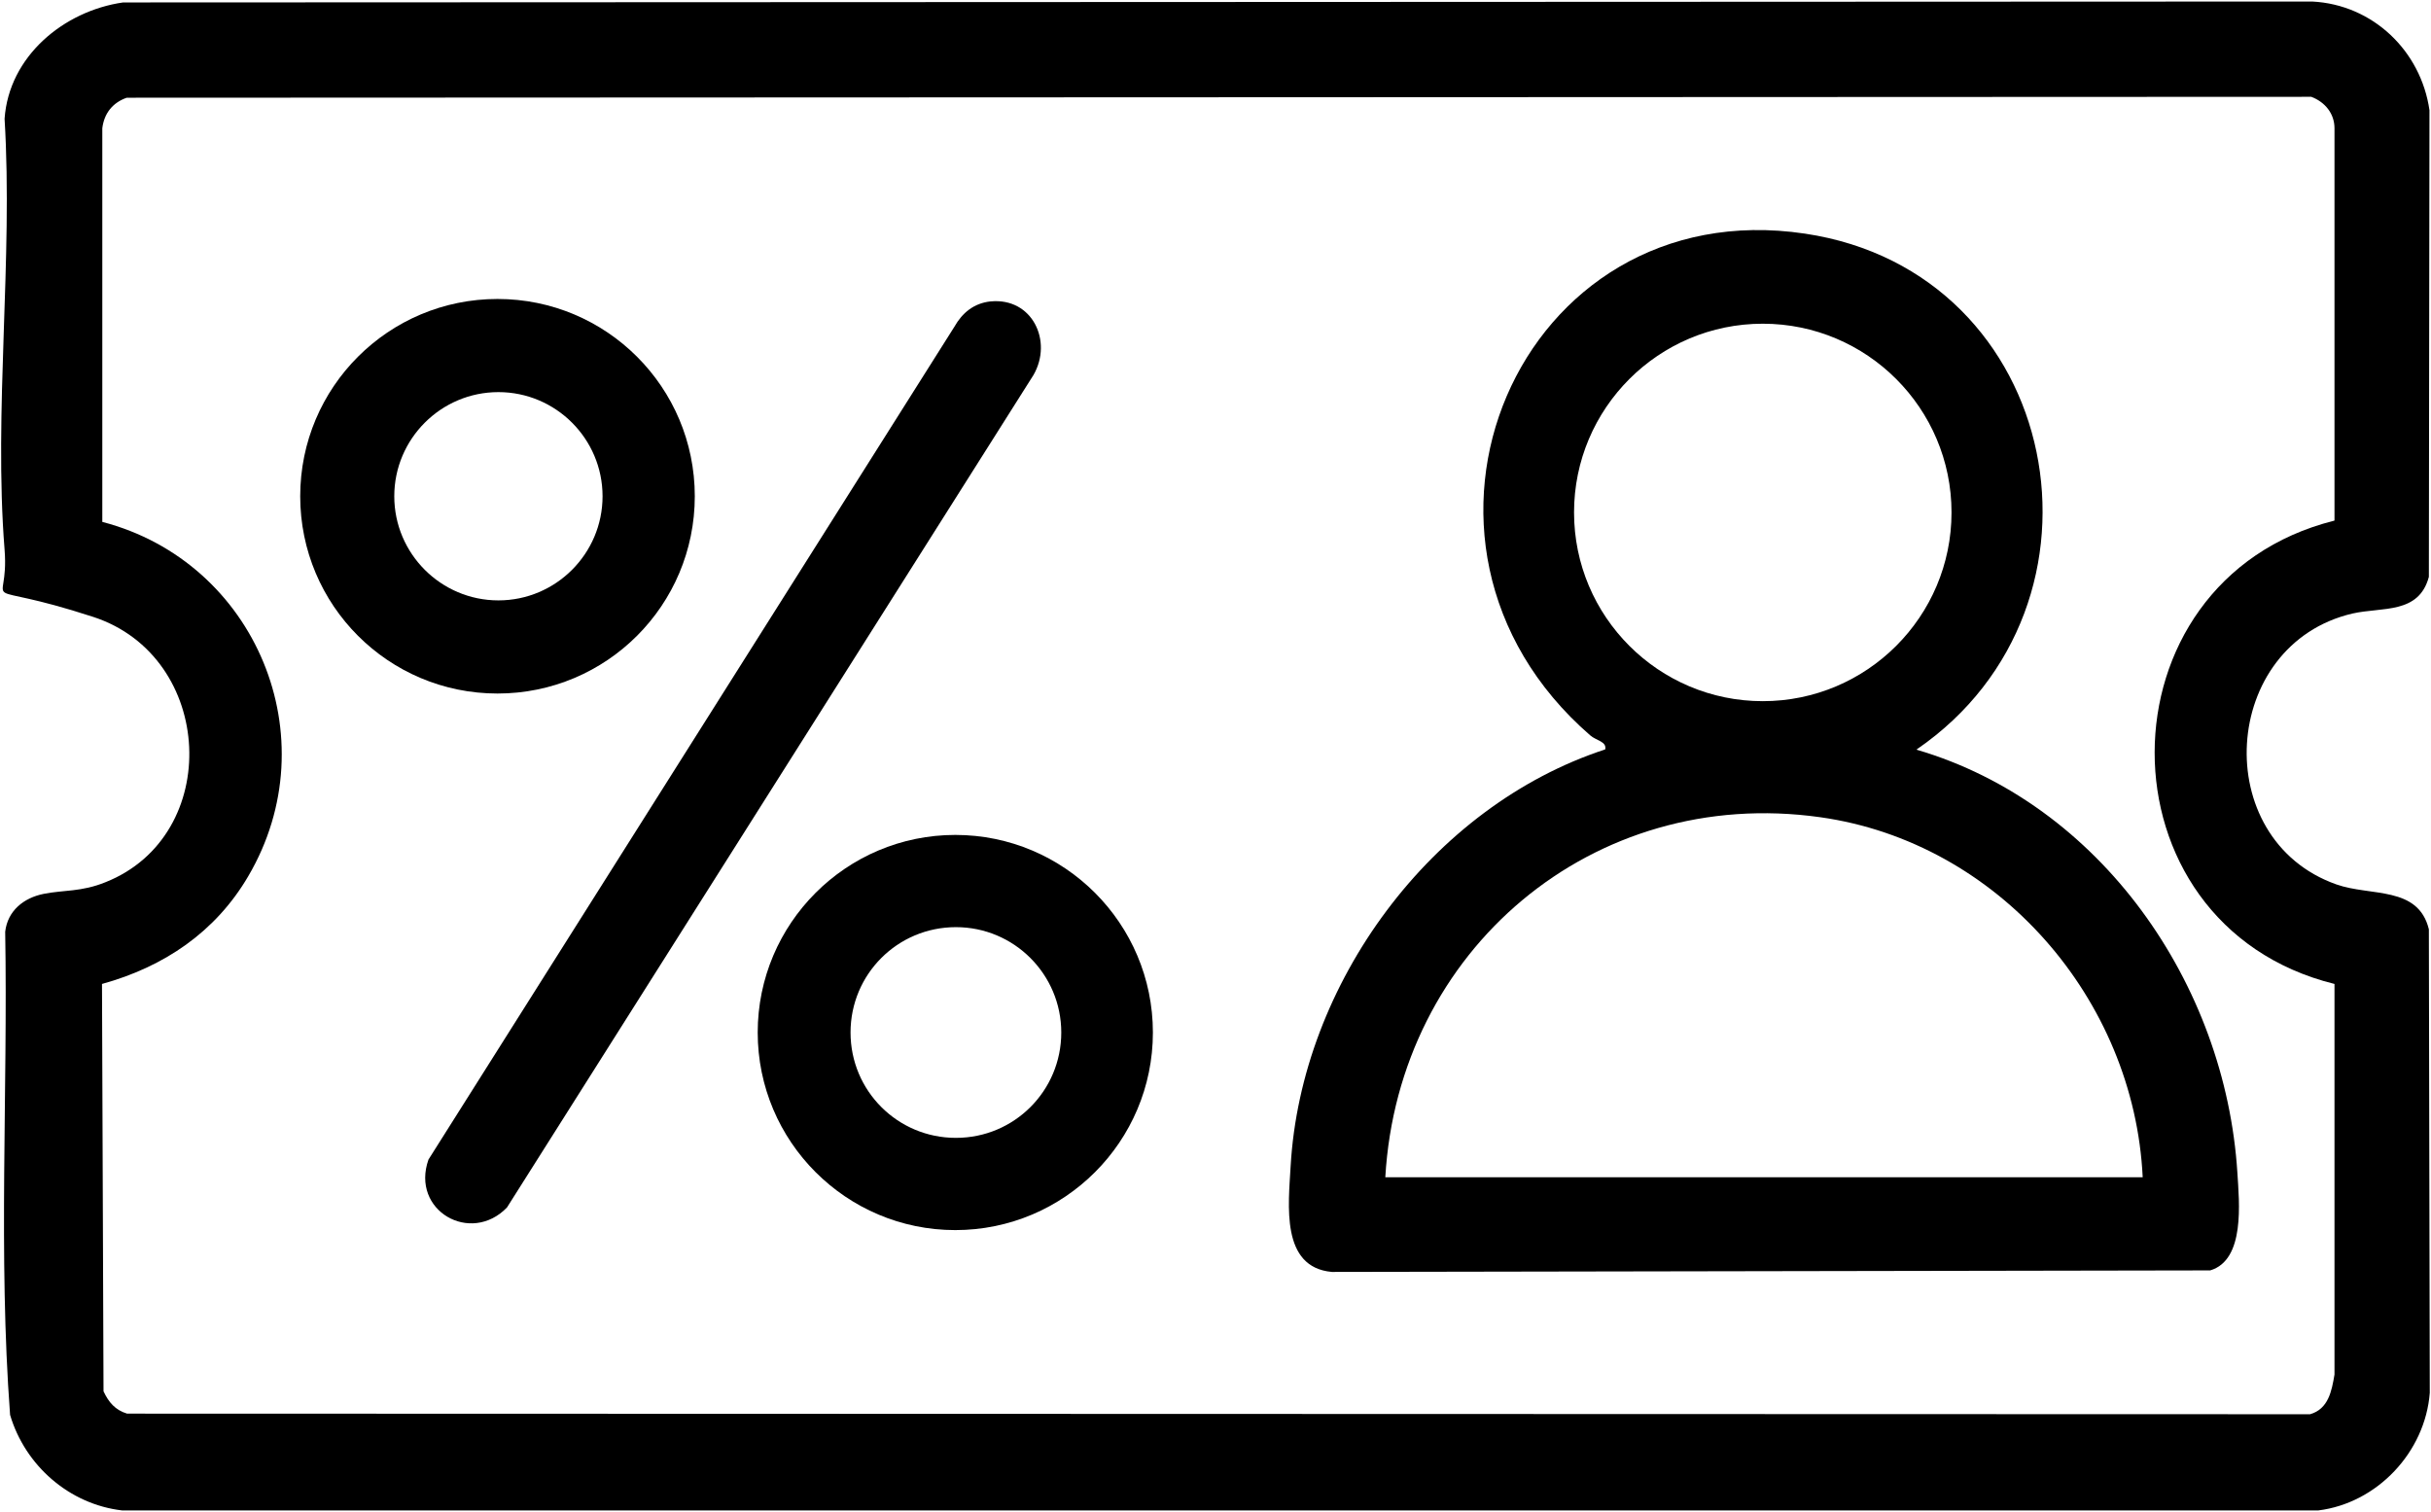
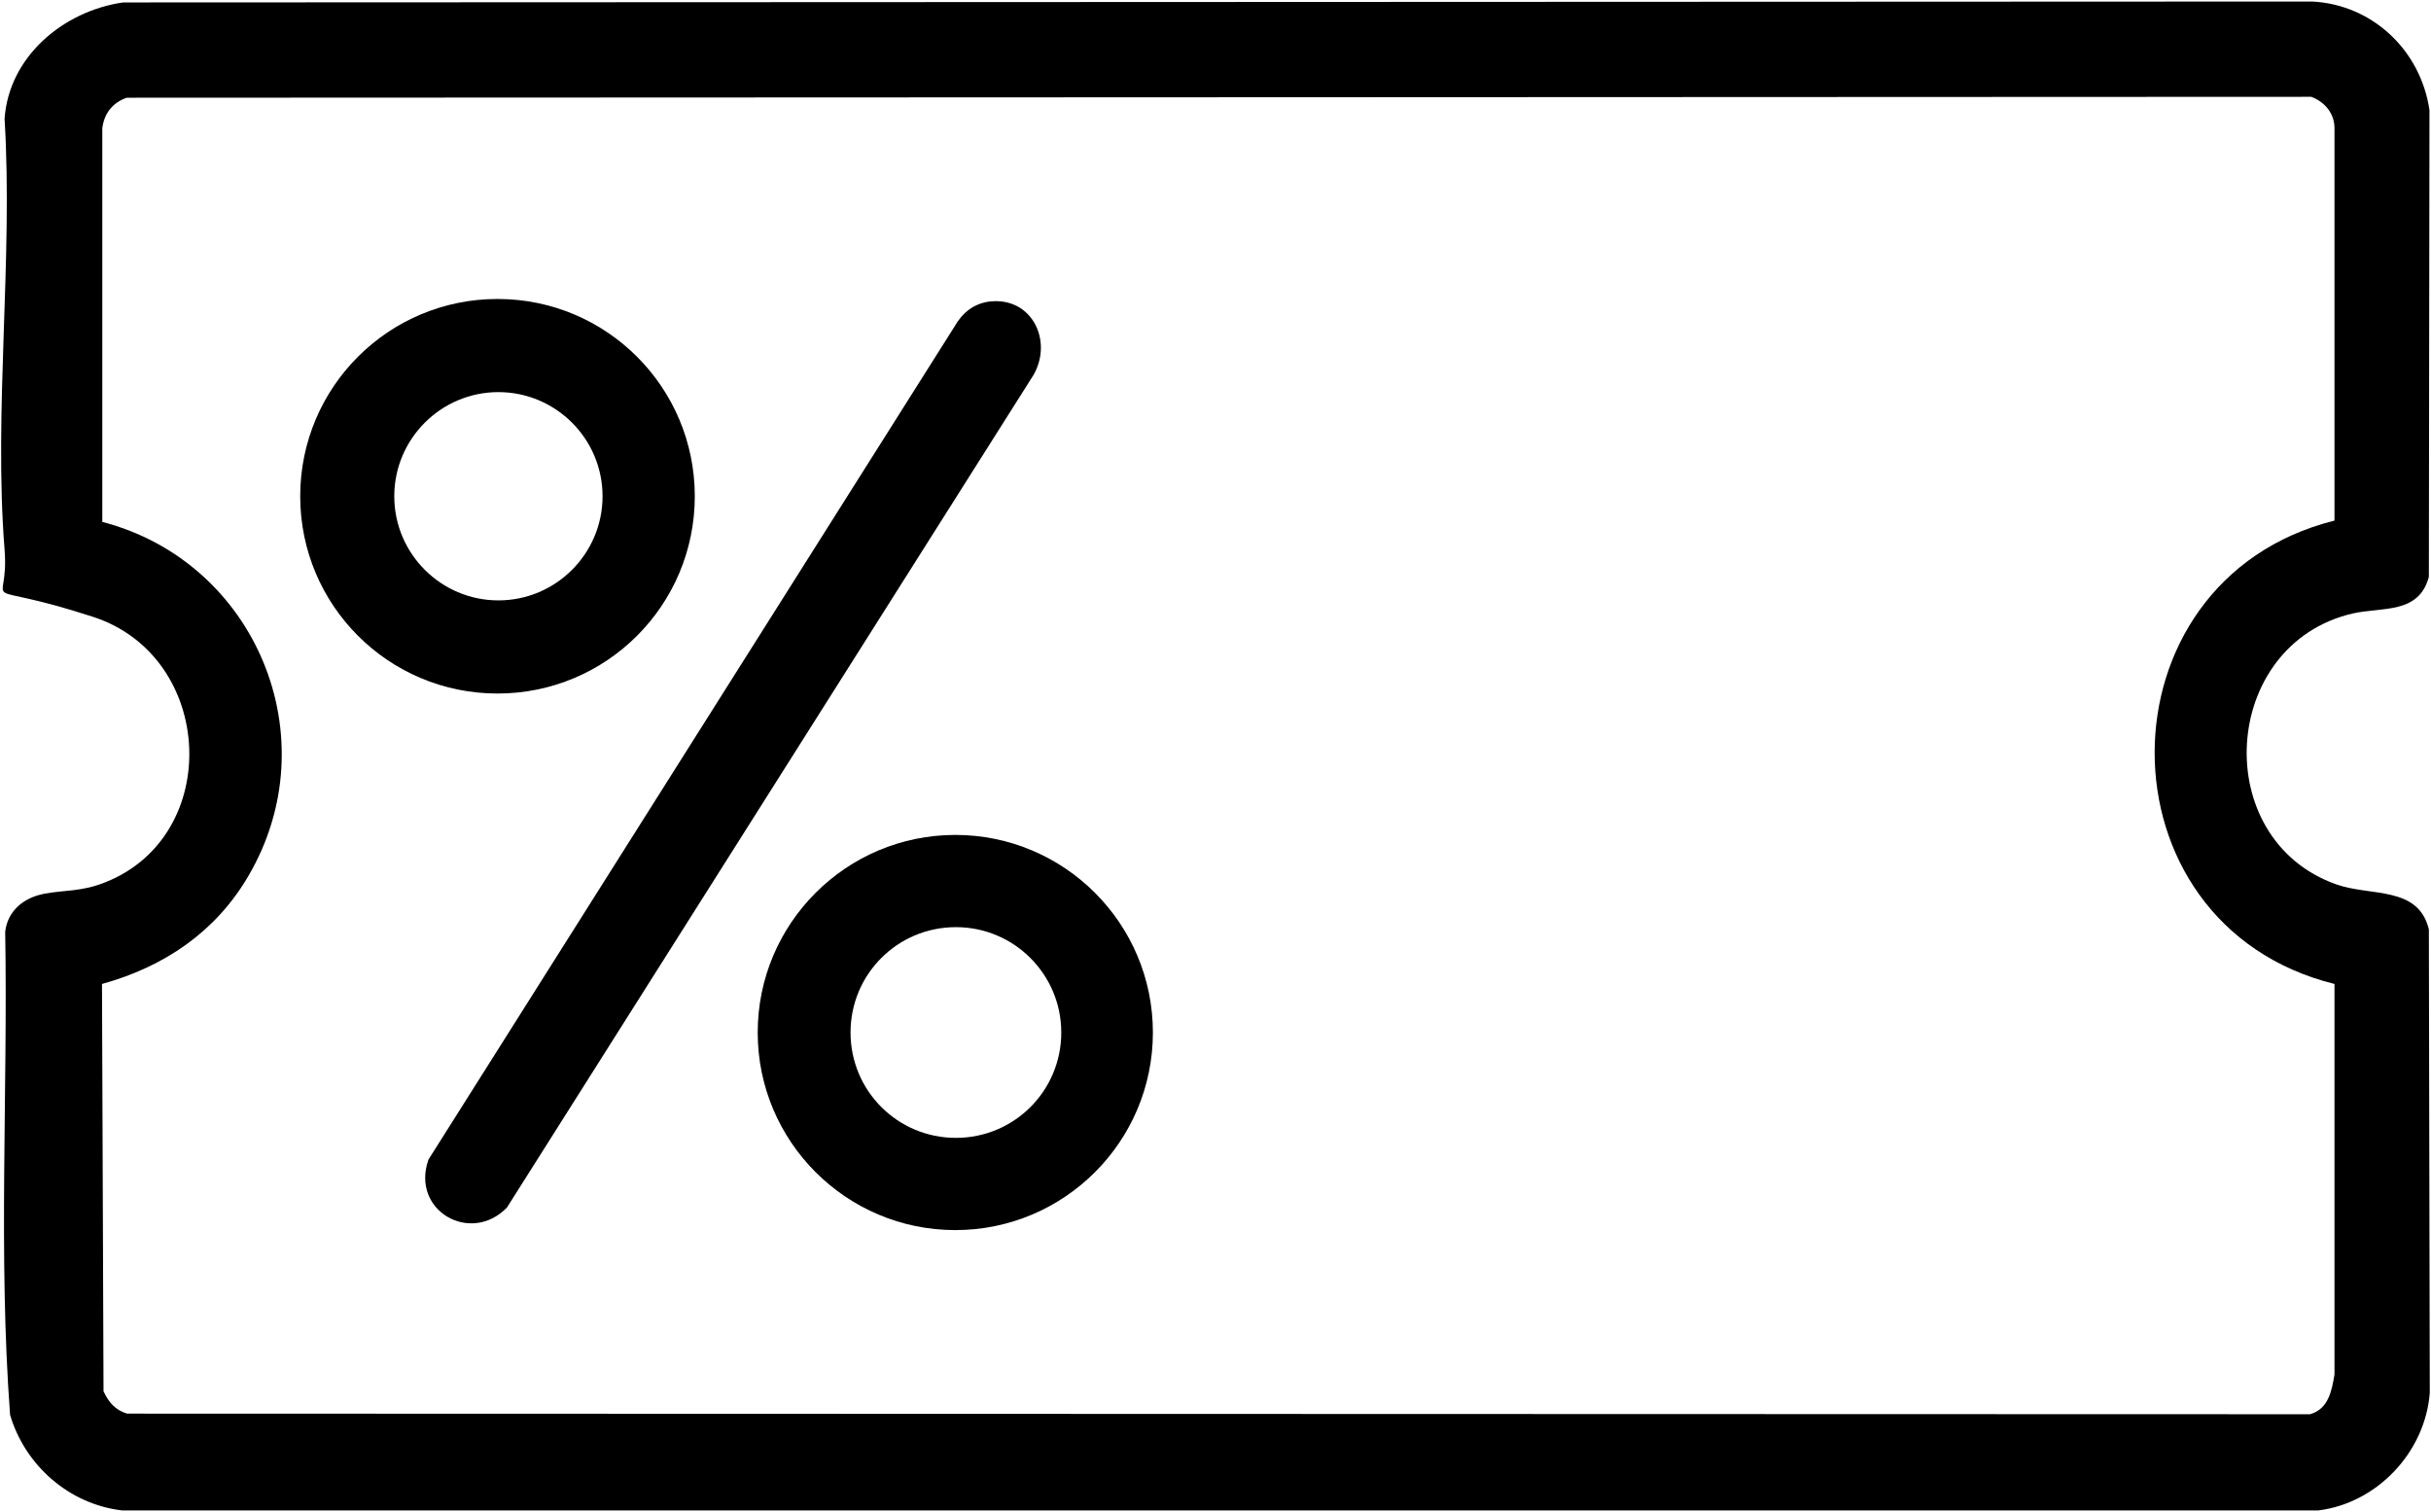
<svg xmlns="http://www.w3.org/2000/svg" viewBox="0 0 796 495" version="1.1" id="Ebene_1">
  <path d="M40.3.8l716.8-.3c19.8,1,35.6,16.1,38.4,35.6l-.2,152.8c-3.3,12.3-15.3,9.8-25,12-43.3,10.1-47.1,73.9-5.3,88.7,11.3,4,26.8.4,30.3,14.7l.3,151.8c-1.5,19.4-17.2,36.1-36.5,38.5H40c-17.3-2-31.8-14.7-36.7-31.3-3.9-52.3-.7-105.6-1.6-158.2.8-6.9,6.1-11.1,12.6-12.4s12.3-.6,20.2-3.8c38.6-15.3,35.9-73.9-4-86.9s-27.3-.7-29-22c-3.6-45.3,2.8-95.2,0-141.1C2.9,18.5,20.8,3.6,40.3.8ZM764.4,170.4V42c0-4.8-3.1-8.6-7.6-10.3l-715.3.3c-4.6,1.6-7.4,5.1-8,10v128.9c50.3,13.1,74.4,70.7,47.8,116-10.7,18.3-27.6,29.7-47.9,35.3l.5,133.4c1.7,3.6,3.8,6.1,7.7,7.3l714.8.2c6-1.7,7.1-7.6,8-13v-127.9c-78.7-19.5-78.3-132.1-.1-151.7Z" />
-   <path d="M627.6,245.5c60.3,17.7,101.1,76.7,105,138.5.6,9.7,2.6,28.6-8.9,32l-287.6.5c-16.8-1.5-14.2-22-13.5-34.6,3.4-59.8,46.1-117.9,103-136.5.6-2.6-3-2.9-4.9-4.6-72.9-63.3-23.4-178.3,70.3-164.3,84.6,12.6,105.4,121.7,36.6,168.9ZM639,167.8c0-34.1-27.7-61.8-61.8-61.8s-61.8,27.7-61.8,61.8,27.7,61.8,61.8,61.8,61.8-27.7,61.8-61.8ZM701.6,385.5c-2.8-58.3-47.3-109.7-105.6-117.9-74.5-10.5-138.1,43.6-142.4,117.9h248Z" />
  <path d="M324.4,98.7c13.6-1.3,20.4,13,14,24.1l-172.4,272.6c-11.9,12.3-31.6,1-25.7-15.7L312.5,107c2.6-4.6,6.4-7.7,11.8-8.3Z" />
  <path d="M227.5,162.5c0,35.7-28.9,64.6-64.6,64.6s-64.6-28.9-64.6-64.6,28.9-64.6,64.6-64.6,64.6,28.9,64.6,64.6ZM197.3,162.5c0-18.8-15.3-34.1-34.1-34.1s-34.1,15.3-34.1,34.1,15.3,34.1,34.1,34.1,34.1-15.3,34.1-34.1Z" />
  <path d="M377.5,338.1c0,35.7-29,64.7-64.7,64.7s-64.7-29-64.7-64.7,29-64.7,64.7-64.7,64.7,29,64.7,64.7ZM347.5,338.1c0-19-15.4-34.5-34.5-34.5s-34.5,15.4-34.5,34.5,15.4,34.5,34.5,34.5,34.5-15.4,34.5-34.5Z" />
</svg>